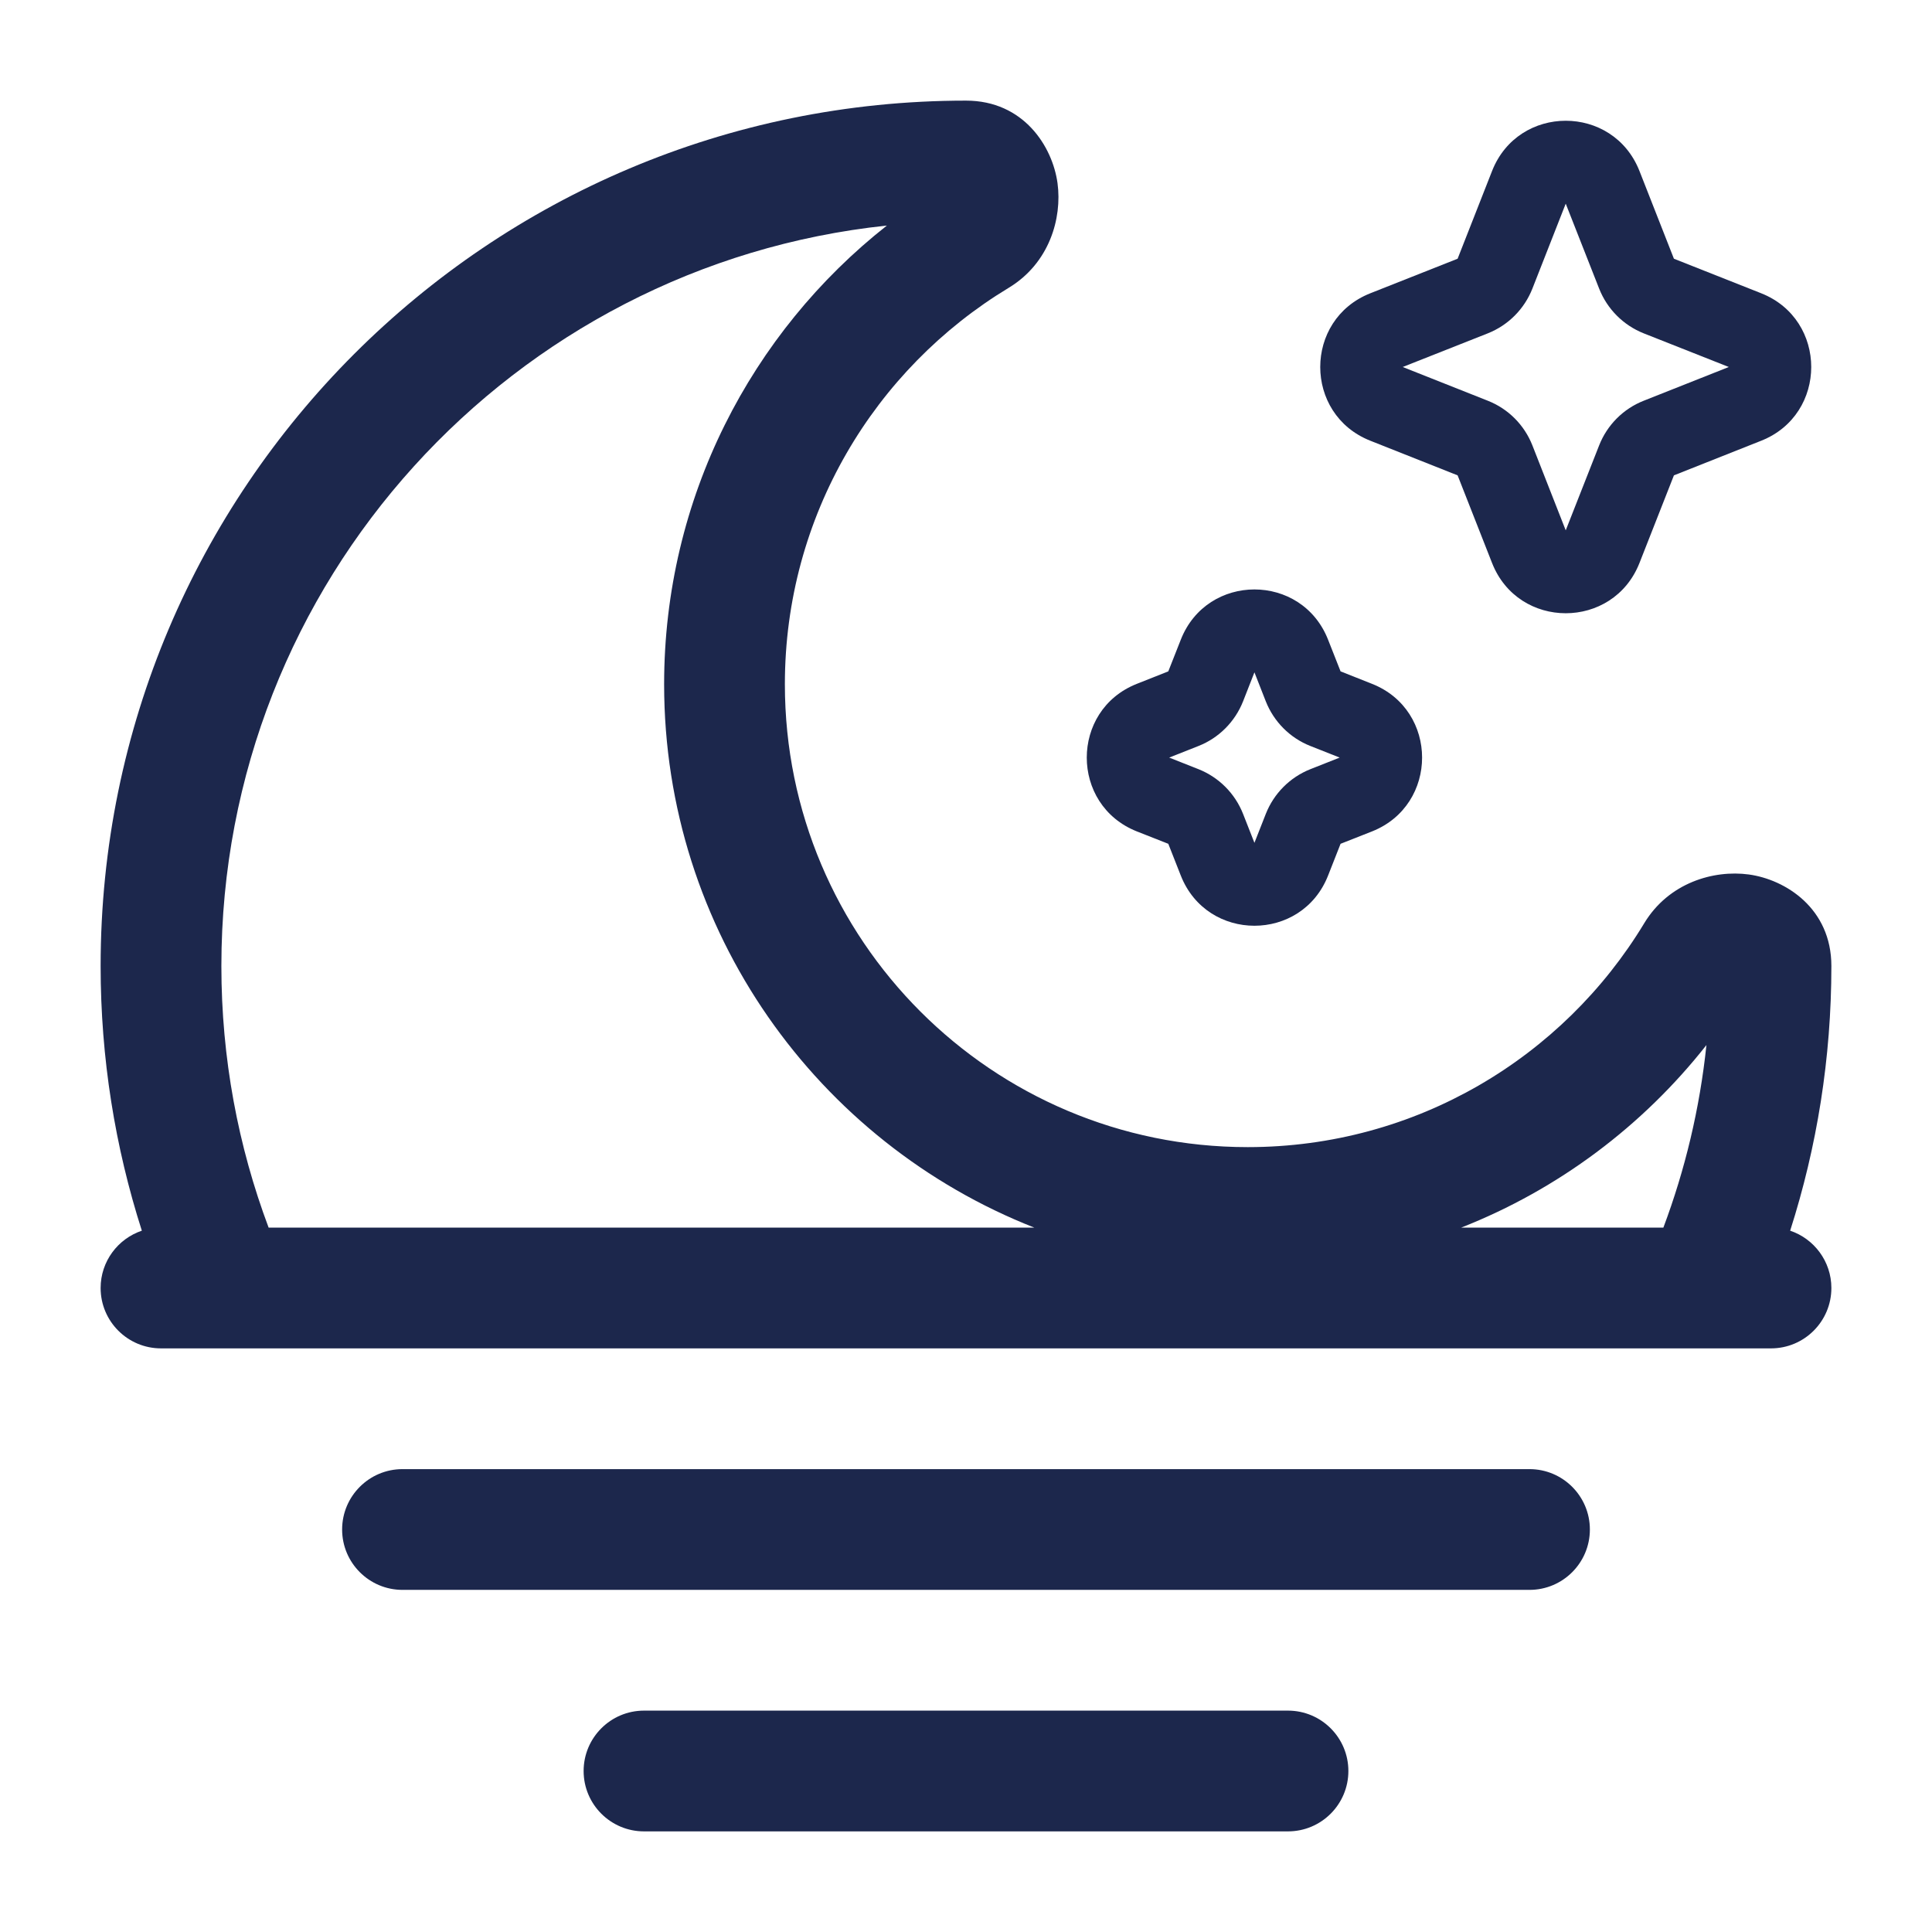
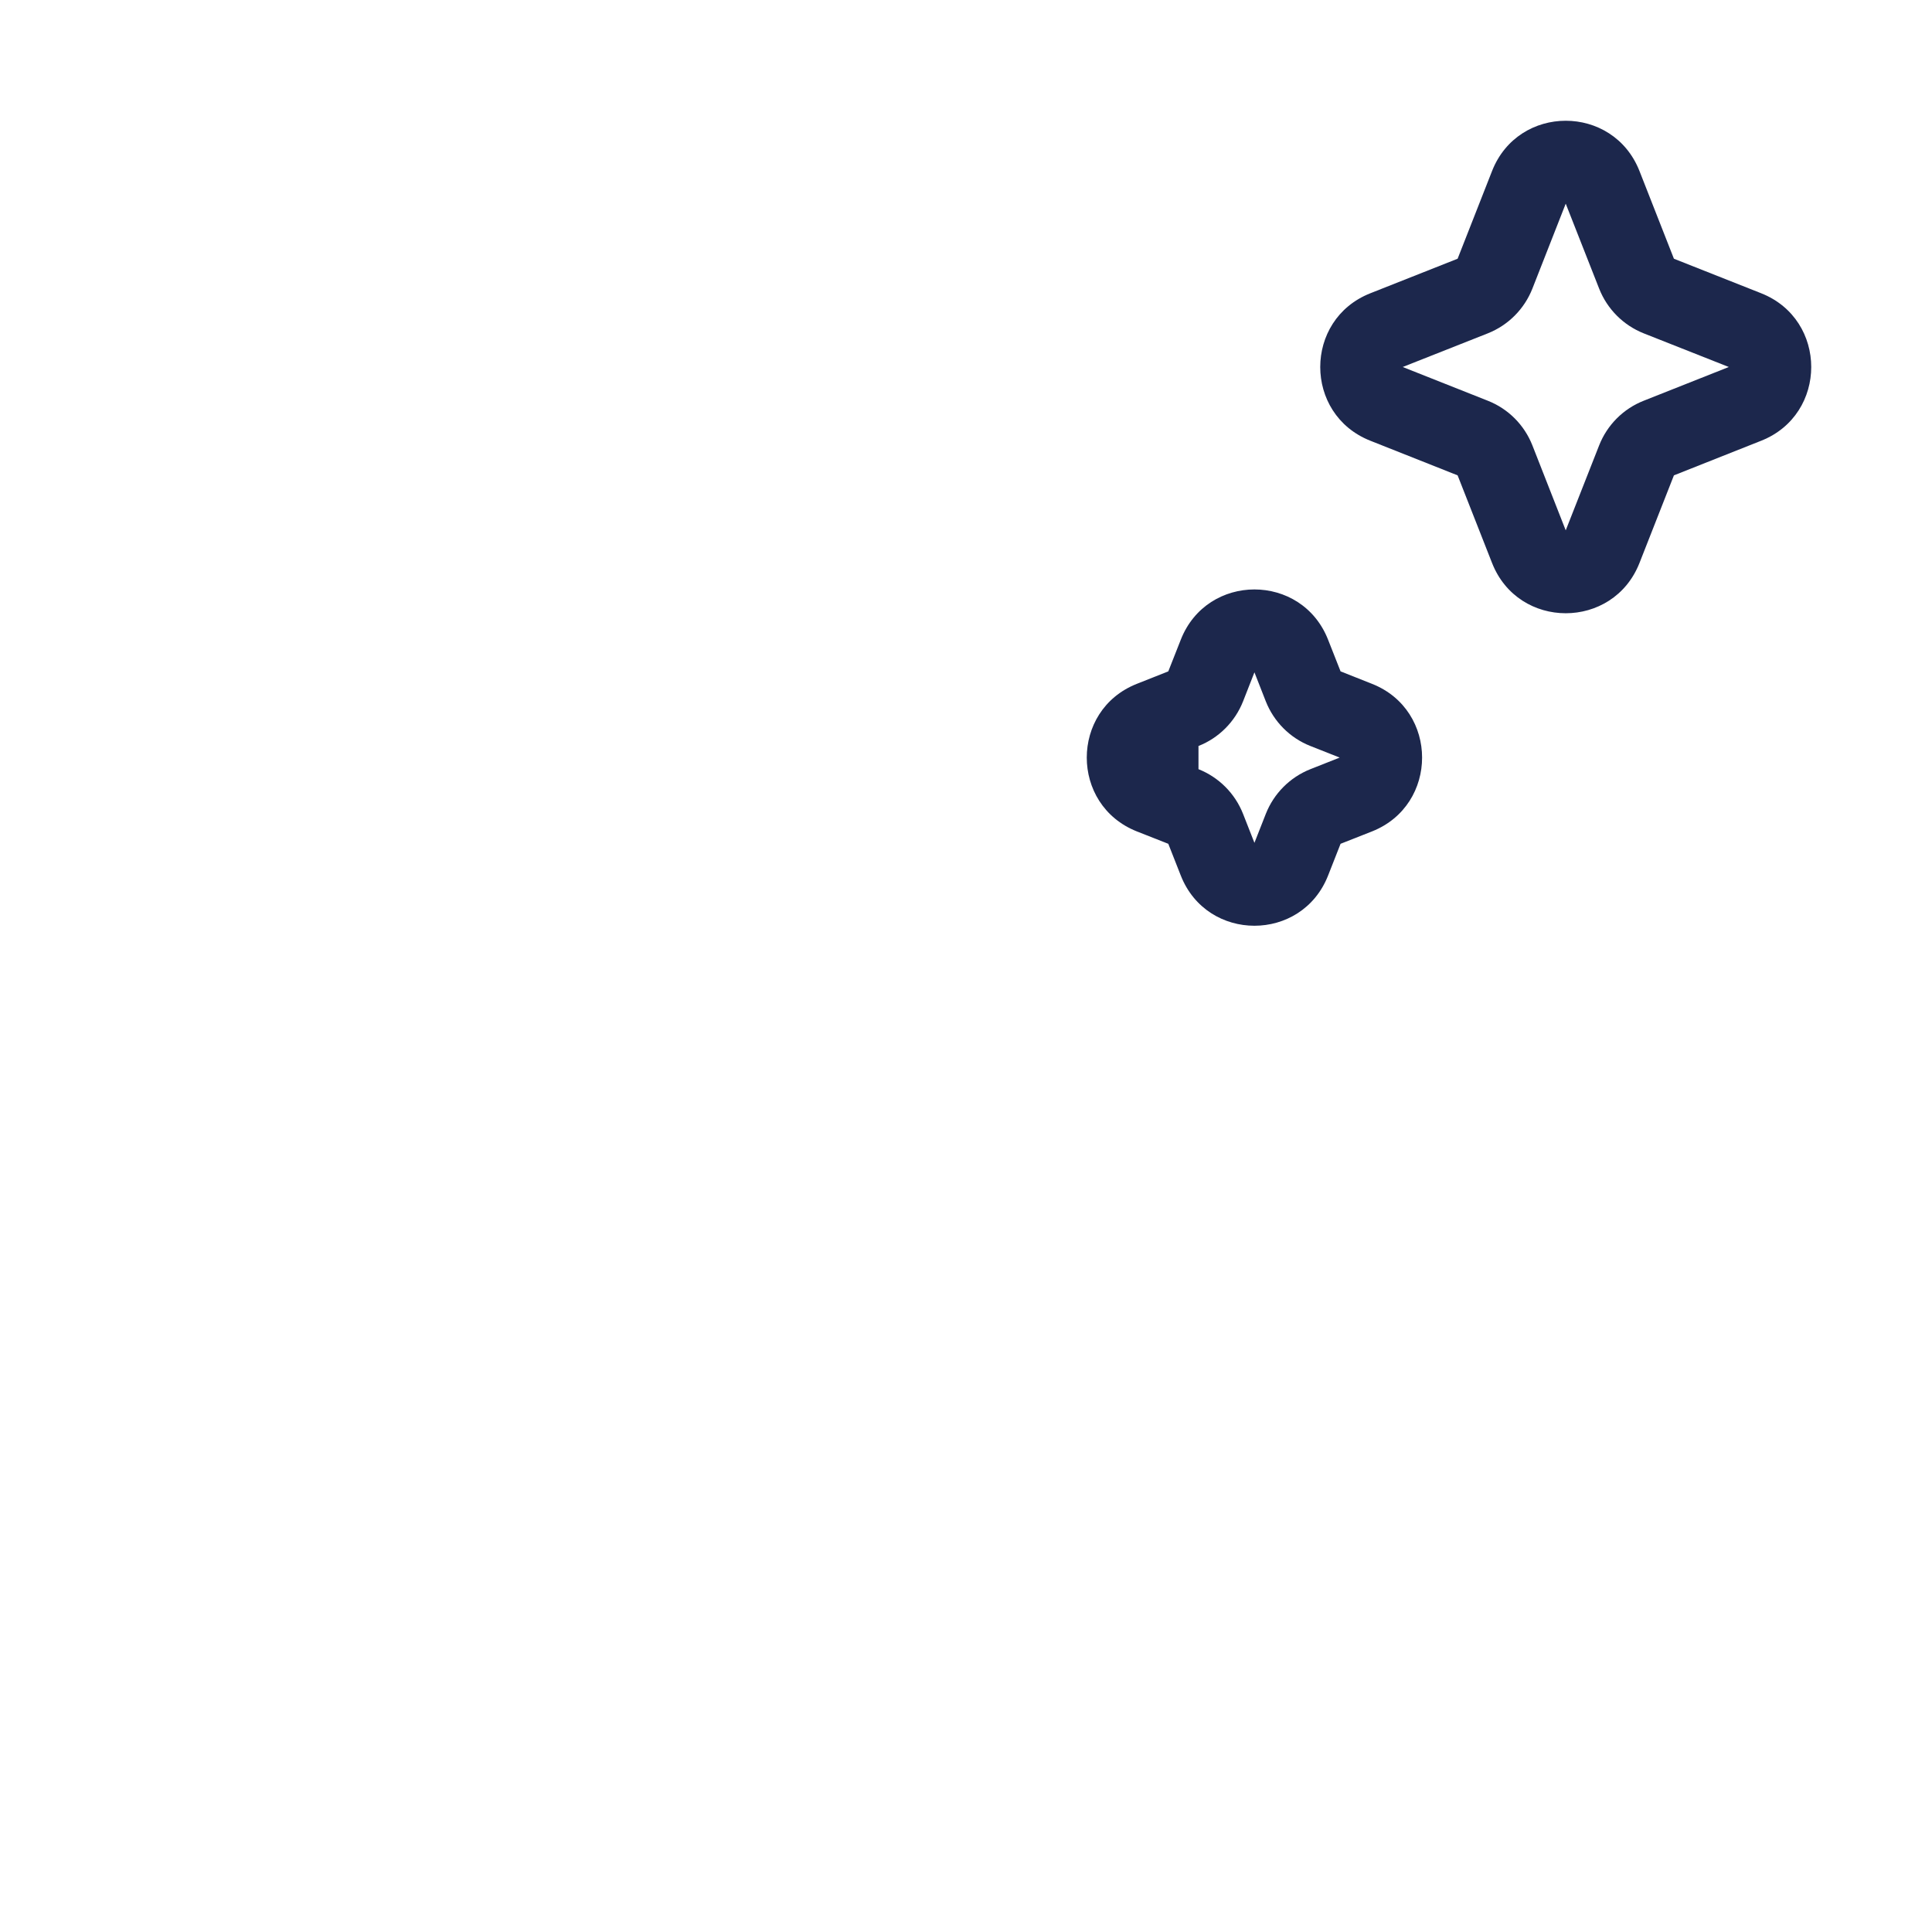
<svg xmlns="http://www.w3.org/2000/svg" width="800px" height="800px" viewBox="0 0 24 24" fill="none">
-   <path fill-rule="evenodd" clip-rule="evenodd" d="M11.017 2.802C6.371 3.292 2.75 7.223 2.75 12C2.75 13.145 2.958 14.24 3.337 15.25H12.849C10.156 14.192 8.25 11.568 8.25 8.5C8.25 6.187 9.333 4.128 11.017 2.802ZM18.151 15.25H20.663C20.932 14.533 21.115 13.773 21.198 12.982C20.409 13.985 19.359 14.775 18.151 15.25ZM22.238 15.288C22.57 14.251 22.75 13.146 22.75 12C22.75 11.283 22.179 10.925 21.724 10.863C21.286 10.804 20.729 10.966 20.425 11.469C19.417 13.137 17.588 14.25 15.5 14.25C12.324 14.25 9.75 11.676 9.75 8.5C9.75 6.412 10.863 4.583 12.531 3.575C13.034 3.271 13.196 2.714 13.137 2.276C13.075 1.821 12.717 1.25 12 1.25C6.063 1.25 1.25 6.063 1.25 12C1.25 13.146 1.43 14.251 1.762 15.288C1.465 15.388 1.25 15.669 1.25 16C1.25 16.414 1.586 16.75 2 16.75H22C22.414 16.75 22.75 16.414 22.75 16C22.75 15.669 22.535 15.388 22.238 15.288ZM4.25 19C4.25 18.586 4.586 18.25 5 18.25H19C19.414 18.25 19.75 18.586 19.75 19C19.75 19.414 19.414 19.75 19 19.75H5C4.586 19.75 4.25 19.414 4.25 19ZM7.25 22C7.25 21.586 7.586 21.25 8 21.25H16C16.414 21.25 16.75 21.586 16.75 22C16.75 22.414 16.414 22.75 16 22.75H8C7.586 22.75 7.25 22.414 7.25 22Z" fill="#1C274C" />
-   <path fill-rule="evenodd" clip-rule="evenodd" d="M20.366 2.124C20.038 1.292 18.862 1.292 18.535 2.124L18.107 3.214L17.023 3.643C16.193 3.971 16.193 5.147 17.023 5.475L18.107 5.905L18.535 6.994C18.862 7.826 20.038 7.826 20.366 6.994L20.794 5.905L21.878 5.475C22.707 5.147 22.707 3.971 21.878 3.643L20.794 3.214L20.366 2.124ZM19.45 2.53L19.865 3.585C19.965 3.839 20.165 4.04 20.419 4.141L21.476 4.559L20.419 4.978C20.165 5.078 19.965 5.279 19.865 5.533L19.45 6.588L19.036 5.533C18.936 5.279 18.736 5.078 18.482 4.978L17.425 4.559L18.482 4.141C18.736 4.04 18.936 3.839 19.036 3.585L19.45 2.53ZM16.498 7.947C16.171 7.114 14.995 7.114 14.668 7.947L14.513 8.34L14.122 8.495C13.293 8.823 13.293 9.999 14.122 10.328L14.513 10.482L14.668 10.876C14.995 11.708 16.171 11.708 16.498 10.876L16.653 10.482L17.044 10.328C17.873 9.999 17.873 8.823 17.044 8.495L16.653 8.34L16.498 7.947ZM15.583 8.352L15.724 8.712C15.824 8.965 16.024 9.167 16.278 9.267L16.642 9.411L16.278 9.555C16.024 9.656 15.824 9.857 15.724 10.111L15.583 10.47L15.442 10.111C15.342 9.857 15.142 9.656 14.888 9.555L14.524 9.411L14.888 9.267C15.142 9.167 15.342 8.965 15.442 8.712L15.583 8.352Z" fill="#1C274C" />
+   <path fill-rule="evenodd" clip-rule="evenodd" d="M20.366 2.124C20.038 1.292 18.862 1.292 18.535 2.124L18.107 3.214L17.023 3.643C16.193 3.971 16.193 5.147 17.023 5.475L18.107 5.905L18.535 6.994C18.862 7.826 20.038 7.826 20.366 6.994L20.794 5.905L21.878 5.475C22.707 5.147 22.707 3.971 21.878 3.643L20.794 3.214L20.366 2.124ZM19.45 2.53L19.865 3.585C19.965 3.839 20.165 4.04 20.419 4.141L21.476 4.559L20.419 4.978C20.165 5.078 19.965 5.279 19.865 5.533L19.45 6.588L19.036 5.533C18.936 5.279 18.736 5.078 18.482 4.978L17.425 4.559L18.482 4.141C18.736 4.04 18.936 3.839 19.036 3.585L19.45 2.53ZM16.498 7.947C16.171 7.114 14.995 7.114 14.668 7.947L14.513 8.34L14.122 8.495C13.293 8.823 13.293 9.999 14.122 10.328L14.513 10.482L14.668 10.876C14.995 11.708 16.171 11.708 16.498 10.876L16.653 10.482L17.044 10.328C17.873 9.999 17.873 8.823 17.044 8.495L16.653 8.34L16.498 7.947ZM15.583 8.352L15.724 8.712C15.824 8.965 16.024 9.167 16.278 9.267L16.642 9.411L16.278 9.555C16.024 9.656 15.824 9.857 15.724 10.111L15.583 10.47L15.442 10.111C15.342 9.857 15.142 9.656 14.888 9.555L14.888 9.267C15.142 9.167 15.342 8.965 15.442 8.712L15.583 8.352Z" fill="#1C274C" />
</svg>